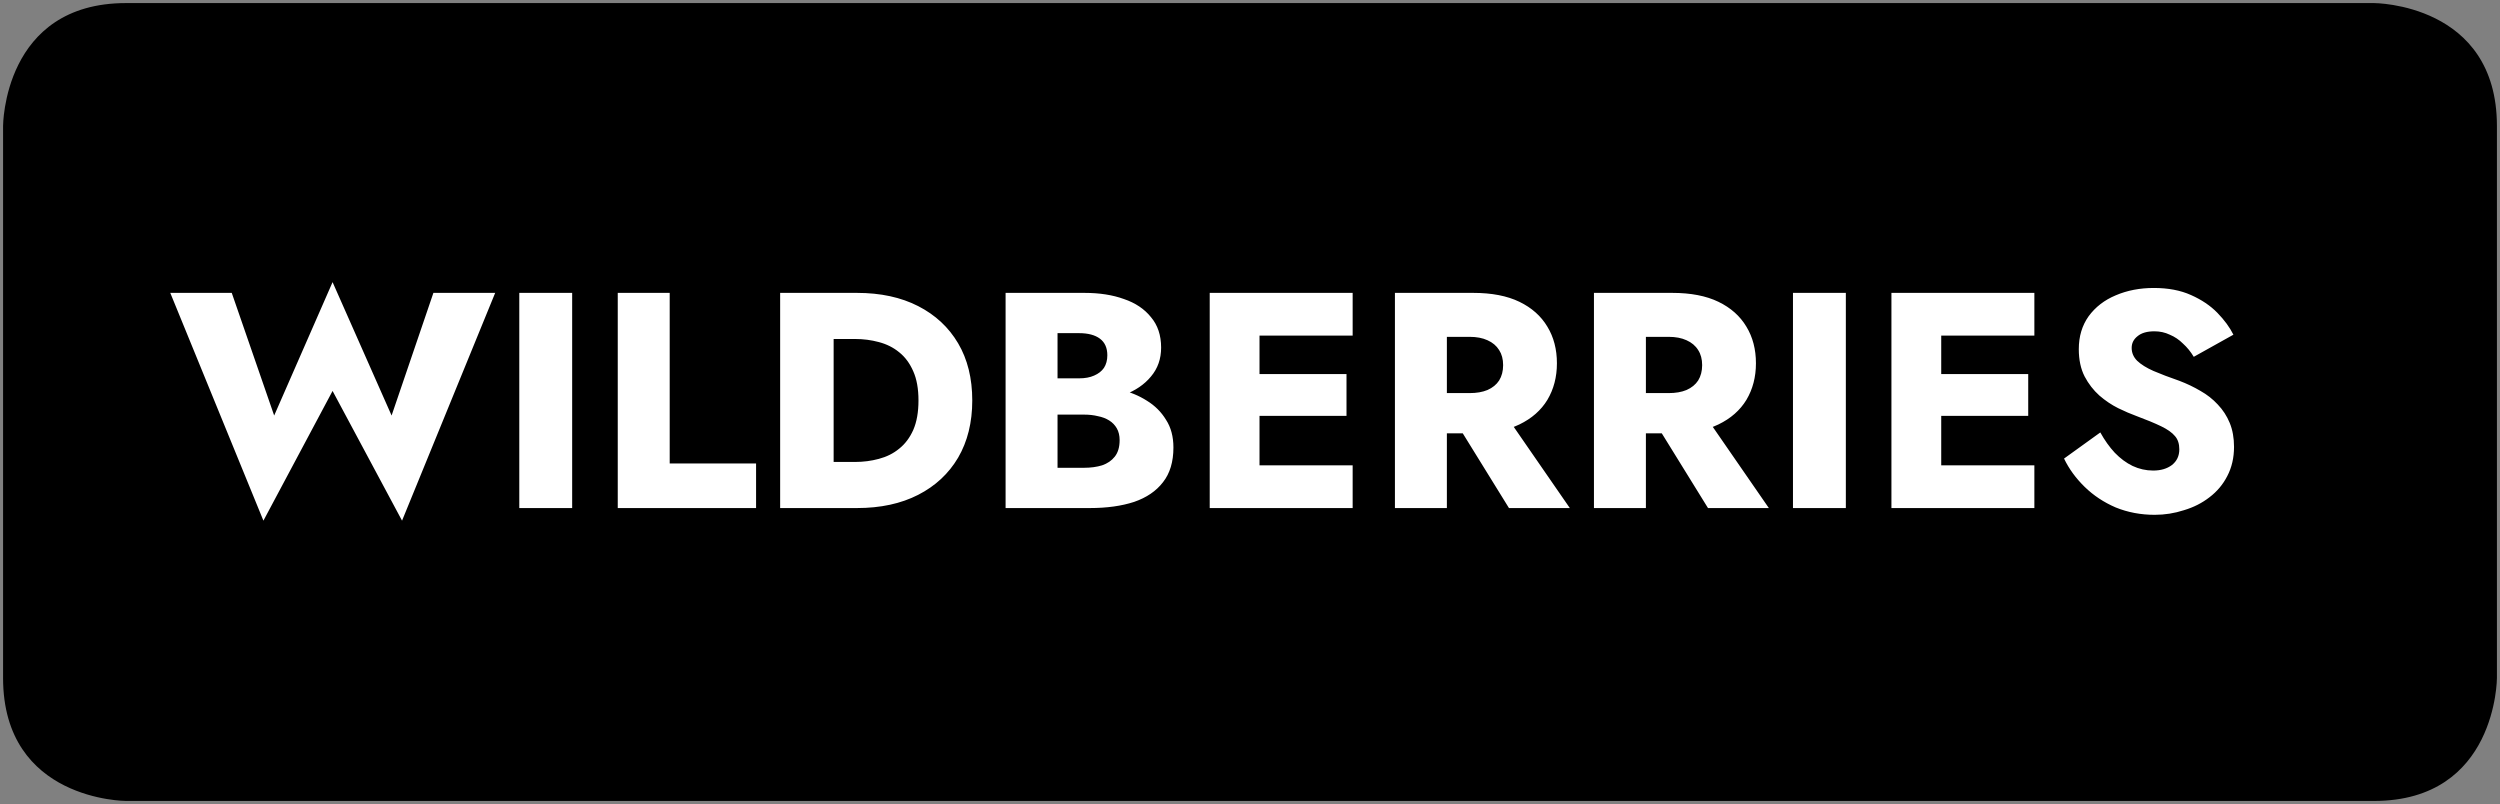
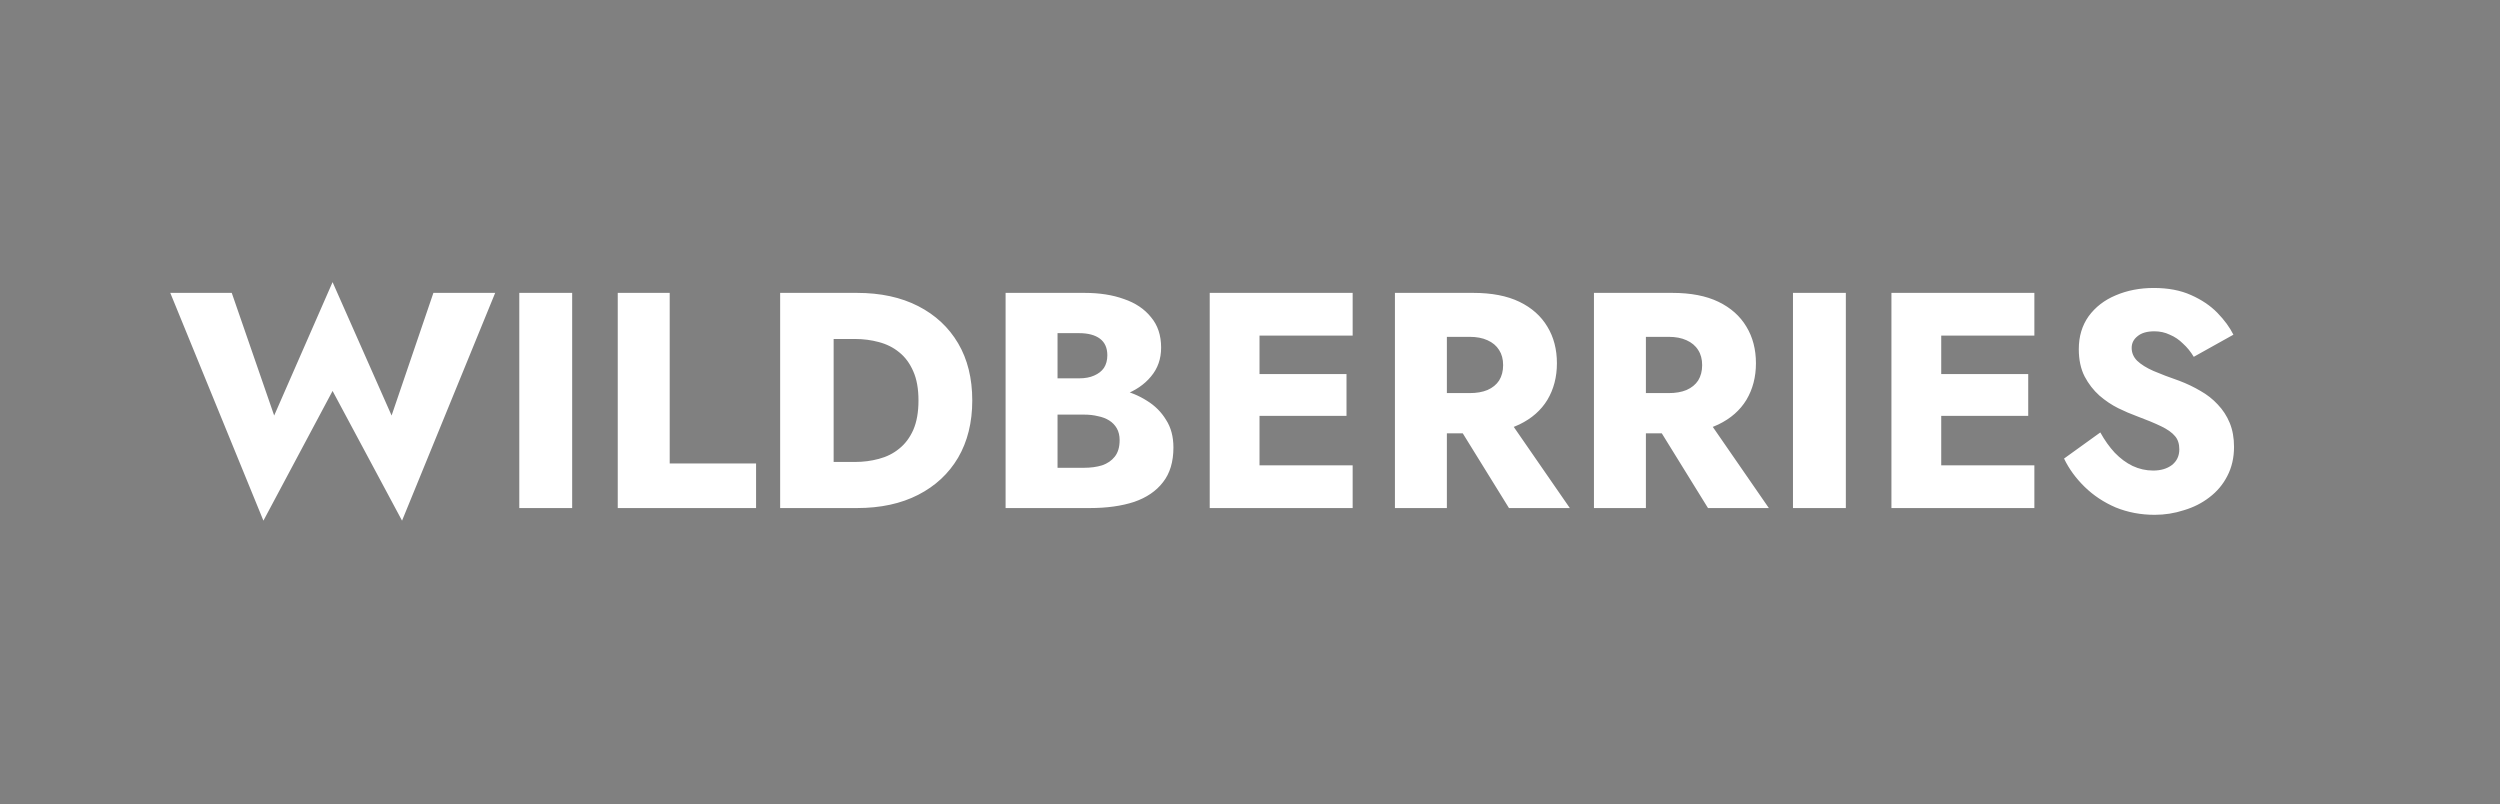
<svg xmlns="http://www.w3.org/2000/svg" viewBox="5709.164 4952.481 813.305 261.563">
  <rect x="5709.164" y="4952.481" width="813.305" height="261.563" fill="#808080" stroke="none" />
-   <path fill="url(#tSvgGradient143773b5c72)" fill-opacity="1" stroke="" stroke-opacity="1" stroke-width="1" id="tSvg13ee021718c" d="M 5750.164 4953.482 C 6481.469 4953.482 6481.469 4953.482 6481.469 4953.482 C 6481.469 4953.482 6521.469 4953.482 6521.469 4993.482 C 6521.469 5173.045 6521.469 5173.045 6521.469 5173.045 C 6521.469 5173.045 6521.469 5213.045 6481.469 5213.045 C 5750.164 5213.045 5750.164 5213.045 5750.164 5213.045 C 5750.164 5213.045 5710.164 5213.045 5710.164 5173.045 C 5710.164 4993.482 5710.164 4993.482 5710.164 4993.482C 5710.164 4993.482 5710.164 4953.482 5750.164 4953.482 Z" />
  <path fill="white" fill-opacity="1" stroke="" stroke-opacity="1" stroke-width="1" id="tSvgaa62e27ca0" d="M 5836.558 5087.663 C 5850.158 5047.763 5850.158 5047.763 5850.158 5047.763 C 5850.158 5047.763 5870.258 5047.763 5870.258 5047.763 C 5870.258 5047.763 5839.958 5121.863 5839.958 5121.863 C 5839.958 5121.863 5817.358 5079.663 5817.358 5079.663 C 5817.358 5079.663 5794.858 5121.863 5794.858 5121.863 C 5794.858 5121.863 5764.558 5047.763 5764.558 5047.763 C 5764.558 5047.763 5784.558 5047.763 5784.558 5047.763 C 5784.558 5047.763 5798.358 5087.663 5798.358 5087.663 C 5798.358 5087.663 5817.358 5044.263 5817.358 5044.263 C 5817.358 5044.263 5836.558 5087.663 5836.558 5087.663 M 5878.101 5047.763 C 5895.301 5047.763 5895.301 5047.763 5895.301 5047.763 C 5895.301 5047.763 5895.301 5117.763 5895.301 5117.763 C 5895.301 5117.763 5878.101 5117.763 5878.101 5117.763 C 5878.101 5117.763 5878.101 5047.763 5878.101 5047.763 M 5910.132 5047.763 C 5927.032 5047.763 5927.032 5047.763 5927.032 5047.763 C 5927.032 5047.763 5927.032 5103.263 5927.032 5103.263 C 5927.032 5103.263 5955.132 5103.263 5955.132 5103.263 C 5955.132 5103.263 5955.132 5117.763 5955.132 5117.763 C 5955.132 5117.763 5910.132 5117.763 5910.132 5117.763 C 5910.132 5117.763 5910.132 5047.763 5910.132 5047.763 M 5962.964 5047.763 C 5980.364 5047.763 5980.364 5047.763 5980.364 5047.763 C 5980.364 5047.763 5980.364 5117.763 5980.364 5117.763 C 5980.364 5117.763 5962.964 5117.763 5962.964 5117.763 C 5962.964 5117.763 5962.964 5047.763 5962.964 5047.763 M 5987.964 5117.763 C 5974.164 5117.763 5974.164 5117.763 5974.164 5117.763 C 5974.164 5117.763 5974.164 5102.763 5974.164 5102.763 C 5974.164 5102.763 5987.364 5102.763 5987.364 5102.763 C 5990.031 5102.763 5992.598 5102.43 5995.064 5101.763 C 5997.598 5101.097 5999.798 5099.997 6001.664 5098.463 C 6003.598 5096.93 6005.131 5094.897 6006.264 5092.363 C 6007.398 5089.763 6007.964 5086.563 6007.964 5082.763 C 6007.964 5078.963 6007.398 5075.797 6006.264 5073.263 C 6005.131 5070.663 6003.598 5068.597 6001.664 5067.063 C 5999.798 5065.53 5997.598 5064.43 5995.064 5063.763 C 5992.598 5063.097 5990.031 5062.763 5987.364 5062.763 C 5974.164 5062.763 5974.164 5062.763 5974.164 5062.763 C 5974.164 5062.763 5974.164 5047.763 5974.164 5047.763 C 5974.164 5047.763 5987.964 5047.763 5987.964 5047.763 C 5995.631 5047.763 6002.264 5049.197 6007.864 5052.063 C 6013.464 5054.93 6017.798 5058.963 6020.864 5064.163 C 6023.931 5069.363 6025.464 5075.563 6025.464 5082.763 C 6025.464 5089.897 6023.931 5096.097 6020.864 5101.363 C 6017.798 5106.563 6013.464 5110.597 6007.864 5113.463 C 6002.264 5116.33 5995.631 5117.763 5987.964 5117.763Z M 6048.904 5082.963 C 6048.904 5075.563 6048.904 5075.563 6048.904 5075.563 C 6048.904 5075.563 6060.204 5075.563 6060.204 5075.563 C 6062.138 5075.563 6063.771 5075.263 6065.104 5074.663 C 6066.504 5074.063 6067.571 5073.23 6068.304 5072.163 C 6069.038 5071.03 6069.404 5069.663 6069.404 5068.063 C 6069.404 5065.663 6068.604 5063.863 6067.004 5062.663 C 6065.404 5061.463 6063.138 5060.863 6060.204 5060.863 C 6053.204 5060.863 6053.204 5060.863 6053.204 5060.863 C 6053.204 5060.863 6053.204 5104.663 6053.204 5104.663 C 6053.204 5104.663 6061.804 5104.663 6061.804 5104.663 C 6064.004 5104.663 6065.971 5104.397 6067.704 5103.863 C 6069.438 5103.263 6070.804 5102.33 6071.804 5101.063 C 6072.871 5099.73 6073.404 5097.93 6073.404 5095.663 C 6073.404 5094.197 6073.104 5092.93 6072.504 5091.863 C 6071.904 5090.797 6071.071 5089.93 6070.004 5089.263 C 6068.938 5088.597 6067.704 5088.13 6066.304 5087.863 C 6064.971 5087.53 6063.471 5087.363 6061.804 5087.363 C 6048.904 5087.363 6048.904 5087.363 6048.904 5087.363 C 6048.904 5087.363 6048.904 5078.163 6048.904 5078.163 C 6048.904 5078.163 6063.704 5078.163 6063.704 5078.163 C 6067.104 5078.163 6070.404 5078.53 6073.604 5079.263 C 6076.804 5079.997 6079.704 5081.197 6082.304 5082.863 C 6084.904 5084.463 6086.971 5086.53 6088.504 5089.063 C 6090.104 5091.53 6090.904 5094.53 6090.904 5098.063 C 6090.904 5102.73 6089.771 5106.497 6087.504 5109.363 C 6085.304 5112.23 6082.171 5114.363 6078.104 5115.763 C 6074.038 5117.097 6069.238 5117.763 6063.704 5117.763 C 6036.304 5117.763 6036.304 5117.763 6036.304 5117.763 C 6036.304 5117.763 6036.304 5047.763 6036.304 5047.763 C 6036.304 5047.763 6062.004 5047.763 6062.004 5047.763 C 6066.871 5047.763 6071.138 5048.43 6074.804 5049.763 C 6078.538 5051.03 6081.471 5052.997 6083.604 5055.663 C 6085.804 5058.263 6086.904 5061.563 6086.904 5065.563 C 6086.904 5069.23 6085.804 5072.363 6083.604 5074.963 C 6081.471 5077.563 6078.538 5079.563 6074.804 5080.963 C 6071.138 5082.297 6066.871 5082.963 6062.004 5082.963 C 6048.904 5082.963 6048.904 5082.963 6048.904 5082.963 M 6113.911 5117.763 C 6113.911 5103.863 6113.911 5103.863 6113.911 5103.863 C 6113.911 5103.863 6149.211 5103.863 6149.211 5103.863 C 6149.211 5103.863 6149.211 5117.763 6149.211 5117.763 C 6149.211 5117.763 6113.911 5117.763 6113.911 5117.763 M 6113.911 5061.663 C 6113.911 5047.763 6113.911 5047.763 6113.911 5047.763 C 6113.911 5047.763 6149.211 5047.763 6149.211 5047.763 C 6149.211 5047.763 6149.211 5061.663 6149.211 5061.663 C 6149.211 5061.663 6113.911 5061.663 6113.911 5061.663 M 6113.911 5087.763 C 6113.911 5074.163 6113.911 5074.163 6113.911 5074.163 C 6113.911 5074.163 6147.211 5074.163 6147.211 5074.163 C 6147.211 5074.163 6147.211 5087.763 6147.211 5087.763 C 6147.211 5087.763 6113.911 5087.763 6113.911 5087.763 M 6102.711 5047.763 C 6118.911 5047.763 6118.911 5047.763 6118.911 5047.763 C 6118.911 5047.763 6118.911 5117.763 6118.911 5117.763 C 6118.911 5117.763 6102.711 5117.763 6102.711 5117.763 C 6102.711 5117.763 6102.711 5047.763 6102.711 5047.763 M 6180.464 5086.063 C 6197.964 5086.063 6197.964 5086.063 6197.964 5086.063 C 6197.964 5086.063 6219.864 5117.763 6219.864 5117.763 C 6219.864 5117.763 6200.064 5117.763 6200.064 5117.763 C 6200.064 5117.763 6180.464 5086.063 6180.464 5086.063 M 6162.964 5047.763 C 6179.864 5047.763 6179.864 5047.763 6179.864 5047.763 C 6179.864 5047.763 6179.864 5117.763 6179.864 5117.763 C 6179.864 5117.763 6162.964 5117.763 6162.964 5117.763 C 6162.964 5117.763 6162.964 5047.763 6162.964 5047.763 M 6173.564 5062.063 C 6173.564 5047.763 6173.564 5047.763 6173.564 5047.763 C 6173.564 5047.763 6188.464 5047.763 6188.464 5047.763 C 6194.464 5047.763 6199.464 5048.73 6203.464 5050.663 C 6207.464 5052.597 6210.498 5055.297 6212.564 5058.763 C 6214.631 5062.163 6215.664 5066.13 6215.664 5070.663 C 6215.664 5075.13 6214.631 5079.097 6212.564 5082.563 C 6210.498 5085.963 6207.464 5088.63 6203.464 5090.563 C 6199.464 5092.497 6194.464 5093.463 6188.464 5093.463 C 6173.564 5093.463 6173.564 5093.463 6173.564 5093.463 C 6173.564 5093.463 6173.564 5080.363 6173.564 5080.363 C 6173.564 5080.363 6187.264 5080.363 6187.264 5080.363 C 6189.531 5080.363 6191.464 5080.03 6193.064 5079.363 C 6194.731 5078.63 6195.998 5077.597 6196.864 5076.263 C 6197.731 5074.863 6198.164 5073.197 6198.164 5071.263 C 6198.164 5069.33 6197.731 5067.697 6196.864 5066.363 C 6195.998 5064.963 6194.731 5063.897 6193.064 5063.163 C 6191.464 5062.43 6189.531 5062.063 6187.264 5062.063 C 6173.564 5062.063 6173.564 5062.063 6173.564 5062.063 M 6245.211 5086.063 C 6262.711 5086.063 6262.711 5086.063 6262.711 5086.063 C 6262.711 5086.063 6284.611 5117.763 6284.611 5117.763 C 6284.611 5117.763 6264.811 5117.763 6264.811 5117.763 C 6264.811 5117.763 6245.211 5086.063 6245.211 5086.063 M 6227.711 5047.763 C 6244.611 5047.763 6244.611 5047.763 6244.611 5047.763 C 6244.611 5047.763 6244.611 5117.763 6244.611 5117.763 C 6244.611 5117.763 6227.711 5117.763 6227.711 5117.763 C 6227.711 5117.763 6227.711 5047.763 6227.711 5047.763 M 6238.311 5062.063 C 6238.311 5047.763 6238.311 5047.763 6238.311 5047.763 C 6238.311 5047.763 6253.211 5047.763 6253.211 5047.763 C 6259.211 5047.763 6264.211 5048.73 6268.211 5050.663 C 6272.211 5052.597 6275.244 5055.297 6277.311 5058.763 C 6279.377 5062.163 6280.411 5066.13 6280.411 5070.663 C 6280.411 5075.13 6279.377 5079.097 6277.311 5082.563 C 6275.244 5085.963 6272.211 5088.63 6268.211 5090.563 C 6264.211 5092.497 6259.211 5093.463 6253.211 5093.463 C 6238.311 5093.463 6238.311 5093.463 6238.311 5093.463 C 6238.311 5093.463 6238.311 5080.363 6238.311 5080.363 C 6238.311 5080.363 6252.011 5080.363 6252.011 5080.363 C 6254.277 5080.363 6256.211 5080.03 6257.811 5079.363 C 6259.477 5078.63 6260.744 5077.597 6261.611 5076.263 C 6262.477 5074.863 6262.911 5073.197 6262.911 5071.263 C 6262.911 5069.33 6262.477 5067.697 6261.611 5066.363 C 6260.744 5064.963 6259.477 5063.897 6257.811 5063.163 C 6256.211 5062.43 6254.277 5062.063 6252.011 5062.063 C 6238.311 5062.063 6238.311 5062.063 6238.311 5062.063 M 6292.457 5047.763 C 6309.657 5047.763 6309.657 5047.763 6309.657 5047.763 C 6309.657 5047.763 6309.657 5117.763 6309.657 5117.763 C 6309.657 5117.763 6292.457 5117.763 6292.457 5117.763 C 6292.457 5117.763 6292.457 5047.763 6292.457 5047.763 M 6335.688 5117.763 C 6335.688 5103.863 6335.688 5103.863 6335.688 5103.863 C 6335.688 5103.863 6370.988 5103.863 6370.988 5103.863 C 6370.988 5103.863 6370.988 5117.763 6370.988 5117.763 C 6370.988 5117.763 6335.688 5117.763 6335.688 5117.763 M 6335.688 5061.663 C 6335.688 5047.763 6335.688 5047.763 6335.688 5047.763 C 6335.688 5047.763 6370.988 5047.763 6370.988 5047.763 C 6370.988 5047.763 6370.988 5061.663 6370.988 5061.663 C 6370.988 5061.663 6335.688 5061.663 6335.688 5061.663 M 6335.688 5087.763 C 6335.688 5074.163 6335.688 5074.163 6335.688 5074.163 C 6335.688 5074.163 6368.988 5074.163 6368.988 5074.163 C 6368.988 5074.163 6368.988 5087.763 6368.988 5087.763 C 6368.988 5087.763 6335.688 5087.763 6335.688 5087.763 M 6324.488 5047.763 C 6340.688 5047.763 6340.688 5047.763 6340.688 5047.763 C 6340.688 5047.763 6340.688 5117.763 6340.688 5117.763 C 6340.688 5117.763 6324.488 5117.763 6324.488 5117.763 C 6324.488 5117.763 6324.488 5047.763 6324.488 5047.763 M 6392.442 5093.163 C 6393.842 5095.697 6395.408 5097.897 6397.142 5099.763 C 6398.942 5101.63 6400.875 5103.063 6402.942 5104.063 C 6405.075 5105.063 6407.308 5105.563 6409.642 5105.563 C 6412.108 5105.563 6414.142 5104.963 6415.742 5103.763 C 6417.342 5102.497 6418.142 5100.797 6418.142 5098.663 C 6418.142 5096.863 6417.675 5095.43 6416.742 5094.363 C 6415.808 5093.23 6414.308 5092.163 6412.242 5091.163 C 6410.175 5090.163 6407.442 5089.03 6404.042 5087.763 C 6402.375 5087.163 6400.442 5086.33 6398.242 5085.263 C 6396.108 5084.197 6394.075 5082.83 6392.142 5081.163 C 6390.208 5079.43 6388.608 5077.363 6387.342 5074.963 C 6386.075 5072.497 6385.442 5069.53 6385.442 5066.063 C 6385.442 5061.93 6386.508 5058.363 6388.642 5055.363 C 6390.842 5052.363 6393.775 5050.097 6397.442 5048.563 C 6401.175 5046.963 6405.308 5046.163 6409.842 5046.163 C 6414.508 5046.163 6418.542 5046.93 6421.942 5048.463 C 6425.408 5049.997 6428.275 5051.93 6430.542 5054.263 C 6432.808 5056.597 6434.542 5058.963 6435.742 5061.363 C 6422.842 5068.563 6422.842 5068.563 6422.842 5068.563 C 6421.842 5066.897 6420.675 5065.463 6419.342 5064.263 C 6418.075 5062.997 6416.642 5062.03 6415.042 5061.363 C 6413.508 5060.63 6411.842 5060.263 6410.042 5060.263 C 6407.642 5060.263 6405.808 5060.797 6404.542 5061.863 C 6403.275 5062.863 6402.642 5064.13 6402.642 5065.663 C 6402.642 5067.263 6403.242 5068.663 6404.442 5069.863 C 6405.708 5071.063 6407.475 5072.163 6409.742 5073.163 C 6412.075 5074.163 6414.875 5075.23 6418.142 5076.363 C 6420.608 5077.297 6422.908 5078.397 6425.042 5079.663 C 6427.175 5080.863 6429.042 5082.33 6430.642 5084.063 C 6432.308 5085.797 6433.608 5087.797 6434.542 5090.063 C 6435.475 5092.33 6435.942 5094.93 6435.942 5097.863 C 6435.942 5101.397 6435.208 5104.563 6433.742 5107.363 C 6432.342 5110.097 6430.408 5112.397 6427.942 5114.263 C 6425.542 5116.13 6422.775 5117.53 6419.642 5118.463 C 6416.575 5119.463 6413.408 5119.963 6410.142 5119.963 C 6405.608 5119.963 6401.375 5119.163 6397.442 5117.563 C 6393.575 5115.897 6390.208 5113.663 6387.342 5110.863 C 6384.475 5108.063 6382.242 5104.997 6380.642 5101.663 C 6392.442 5093.163 6392.442 5093.163 6392.442 5093.163" />
  <defs>
    <linearGradient id="tSvgGradient143773b5c72" x1="6.162911123873954e-10" x2="1" y1="4.688168394860138e-7" y2="1" gradientTransform="">
      <stop offset="0" stop-color="hsl(287.964,100%,51.18%)" stop-opacity="1" />
      <stop offset="0" stop-color="hsl(287.964,100%,51.18%)" stop-opacity="1" />
      <stop offset="1" stop-color="hsl(270.108,100%,51.18%)" stop-opacity="1" />
    </linearGradient>
  </defs>
</svg>